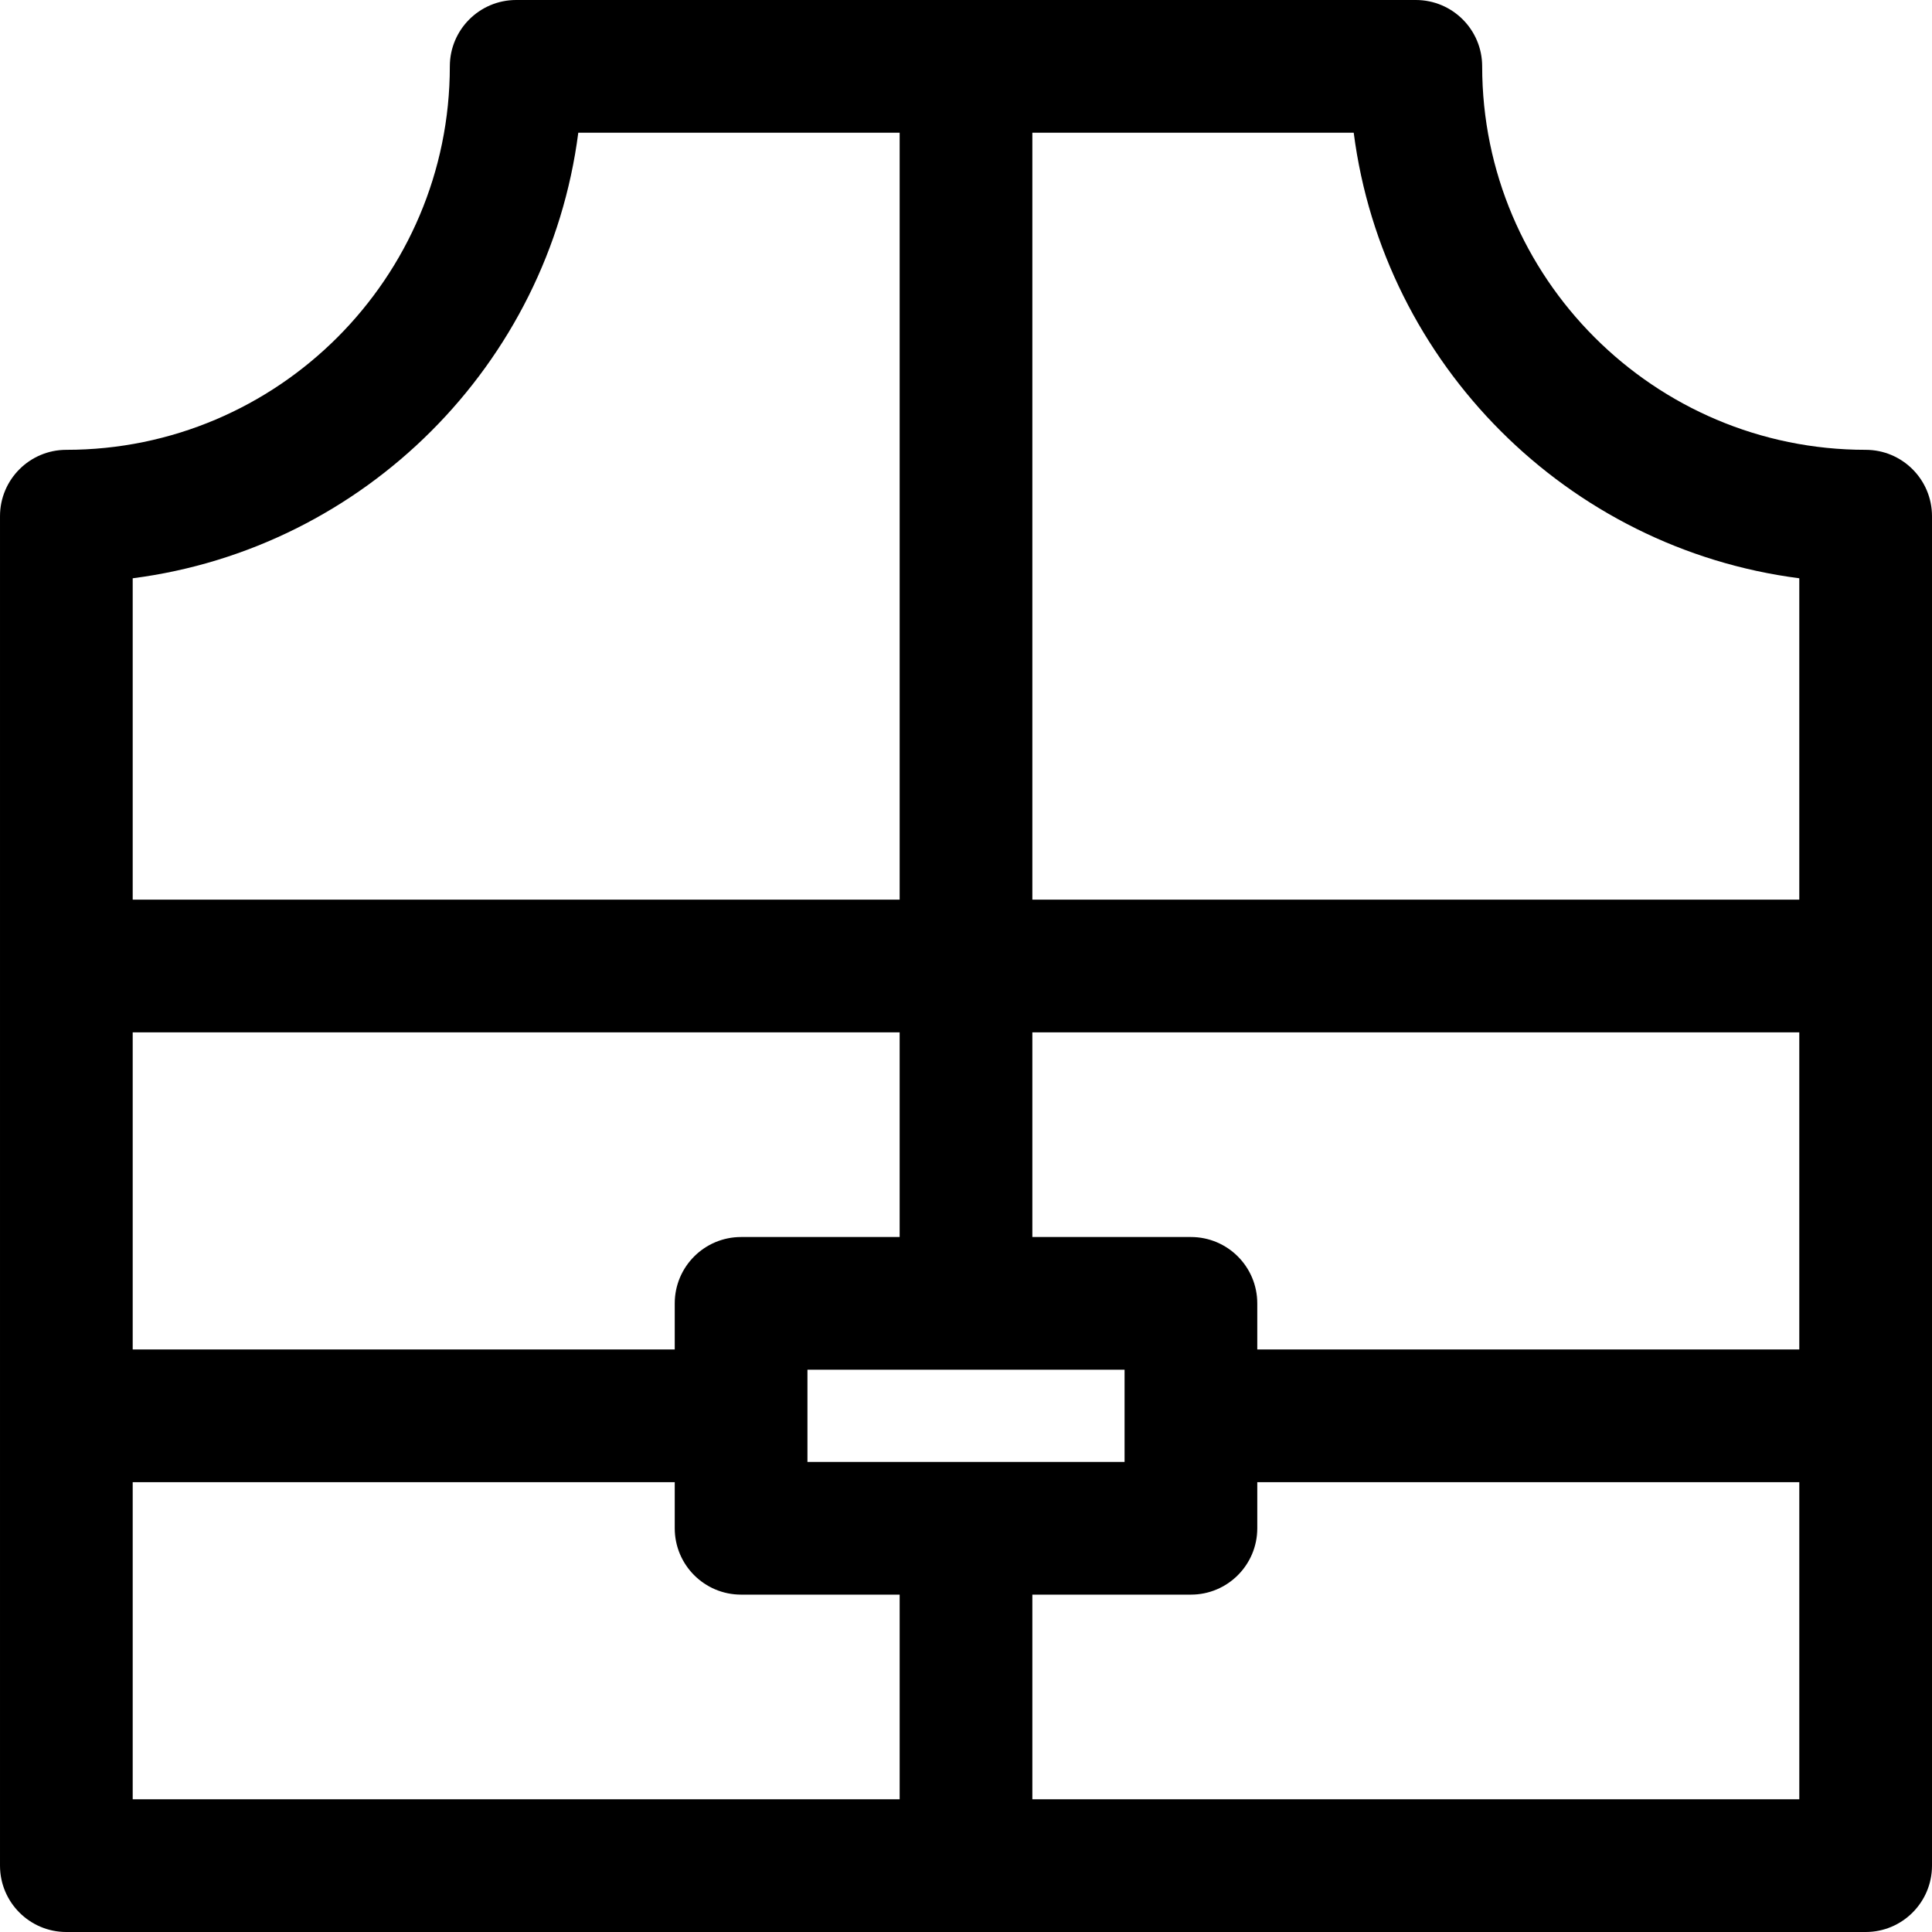
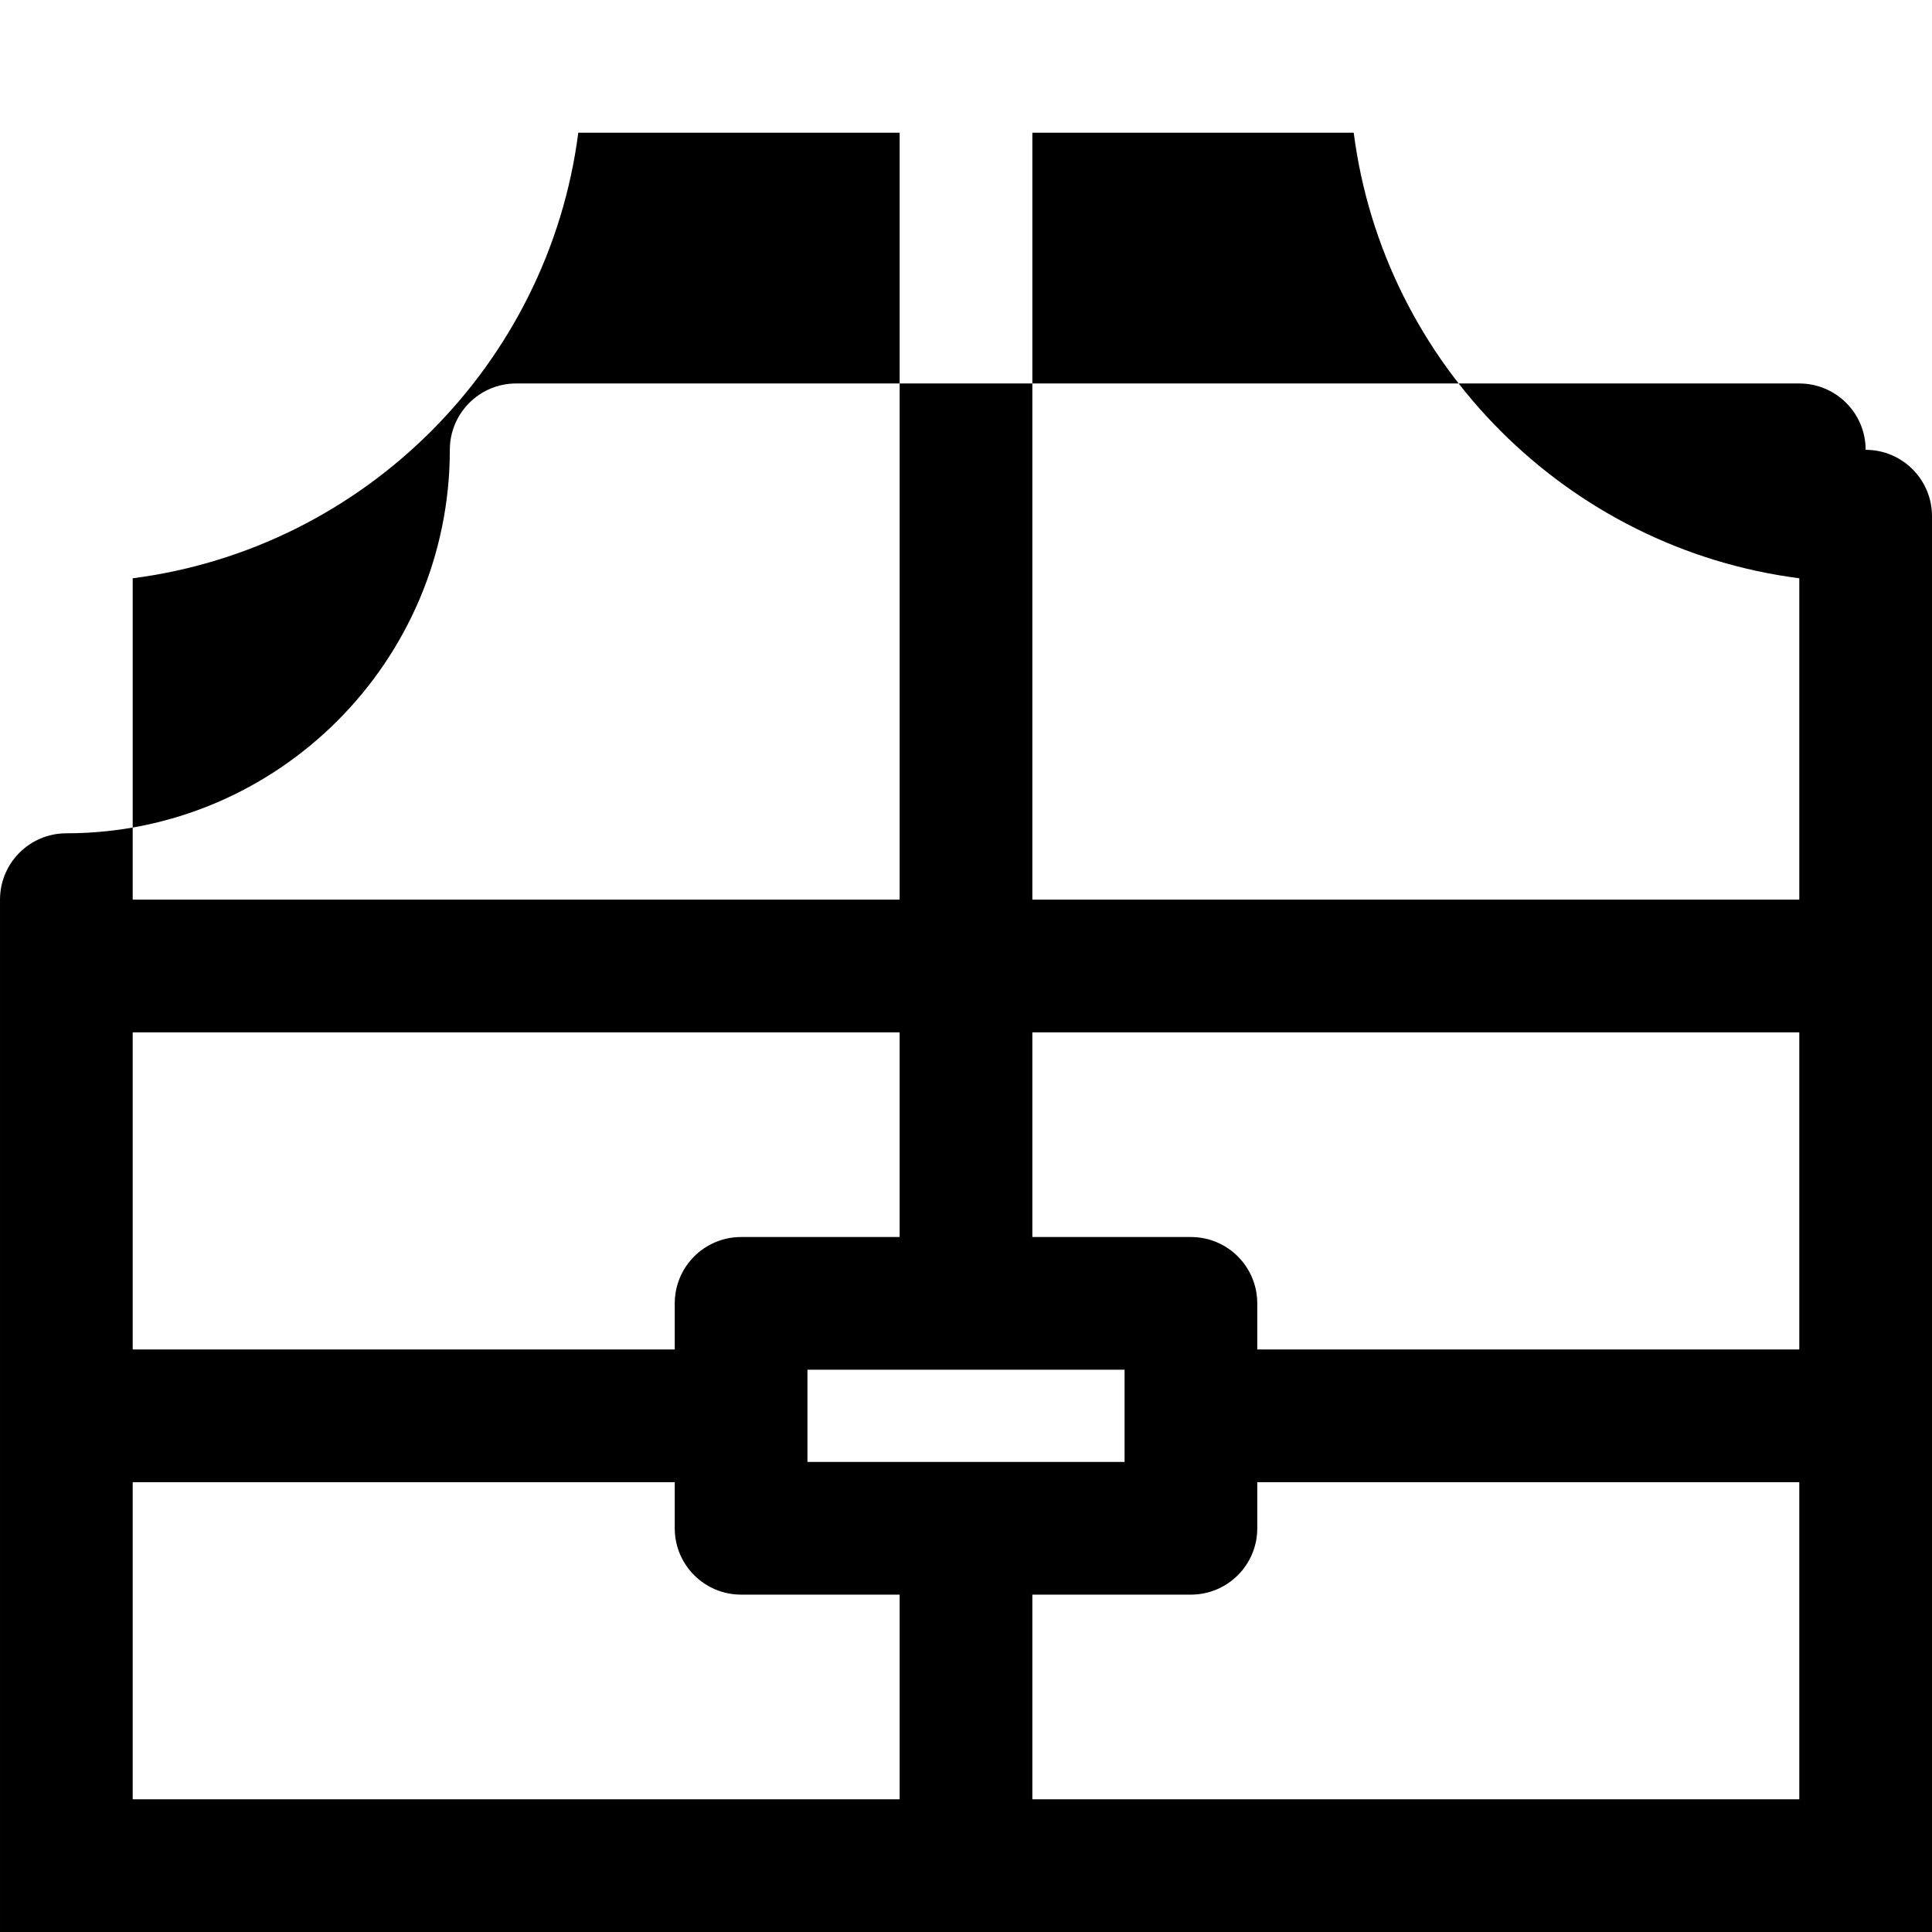
<svg xmlns="http://www.w3.org/2000/svg" fill="#000000" height="800px" width="800px" version="1.1" id="Capa_1" viewBox="0 0 218.385 218.385" xml:space="preserve">
-   <path d="M210.884,50.846c-23.901,0-43.346-19.445-43.346-43.346c0-4.142-3.357-7.5-7.5-7.5H58.347c-4.142,0-7.5,3.358-7.5,7.5  c0,23.901-19.445,43.346-43.346,43.346c-4.142,0-7.5,3.358-7.5,7.5v152.539c0,4.142,3.358,7.5,7.5,7.5h203.384  c4.143,0,7.5-3.358,7.5-7.5V58.346C218.384,54.204,215.027,50.846,210.884,50.846z M91.27,165.25v-10.423h35.847v10.423H91.27z   M15,116.692h86.692v23.135H83.77c-4.142,0-7.5,3.358-7.5,7.5v5.211H15V116.692z M134.617,139.827h-17.924v-23.135h86.691v35.846  h-61.268v-5.211C142.117,143.185,138.759,139.827,134.617,139.827z M203.384,65.366v36.326h-86.691V15h36.325  C156.394,41.187,177.198,61.991,203.384,65.366z M65.367,15h36.326v86.692H15V65.366C41.187,61.991,61.992,41.187,65.367,15z   M15,167.538H76.27v5.212c0,4.142,3.358,7.5,7.5,7.5h17.923v23.135H15V167.538z M116.693,203.385V180.25h17.924  c4.143,0,7.5-3.358,7.5-7.5v-5.212h61.268v35.847H116.693z" />
+   <path d="M210.884,50.846c0-4.142-3.357-7.5-7.5-7.5H58.347c-4.142,0-7.5,3.358-7.5,7.5  c0,23.901-19.445,43.346-43.346,43.346c-4.142,0-7.5,3.358-7.5,7.5v152.539c0,4.142,3.358,7.5,7.5,7.5h203.384  c4.143,0,7.5-3.358,7.5-7.5V58.346C218.384,54.204,215.027,50.846,210.884,50.846z M91.27,165.25v-10.423h35.847v10.423H91.27z   M15,116.692h86.692v23.135H83.77c-4.142,0-7.5,3.358-7.5,7.5v5.211H15V116.692z M134.617,139.827h-17.924v-23.135h86.691v35.846  h-61.268v-5.211C142.117,143.185,138.759,139.827,134.617,139.827z M203.384,65.366v36.326h-86.691V15h36.325  C156.394,41.187,177.198,61.991,203.384,65.366z M65.367,15h36.326v86.692H15V65.366C41.187,61.991,61.992,41.187,65.367,15z   M15,167.538H76.27v5.212c0,4.142,3.358,7.5,7.5,7.5h17.923v23.135H15V167.538z M116.693,203.385V180.25h17.924  c4.143,0,7.5-3.358,7.5-7.5v-5.212h61.268v35.847H116.693z" />
</svg>